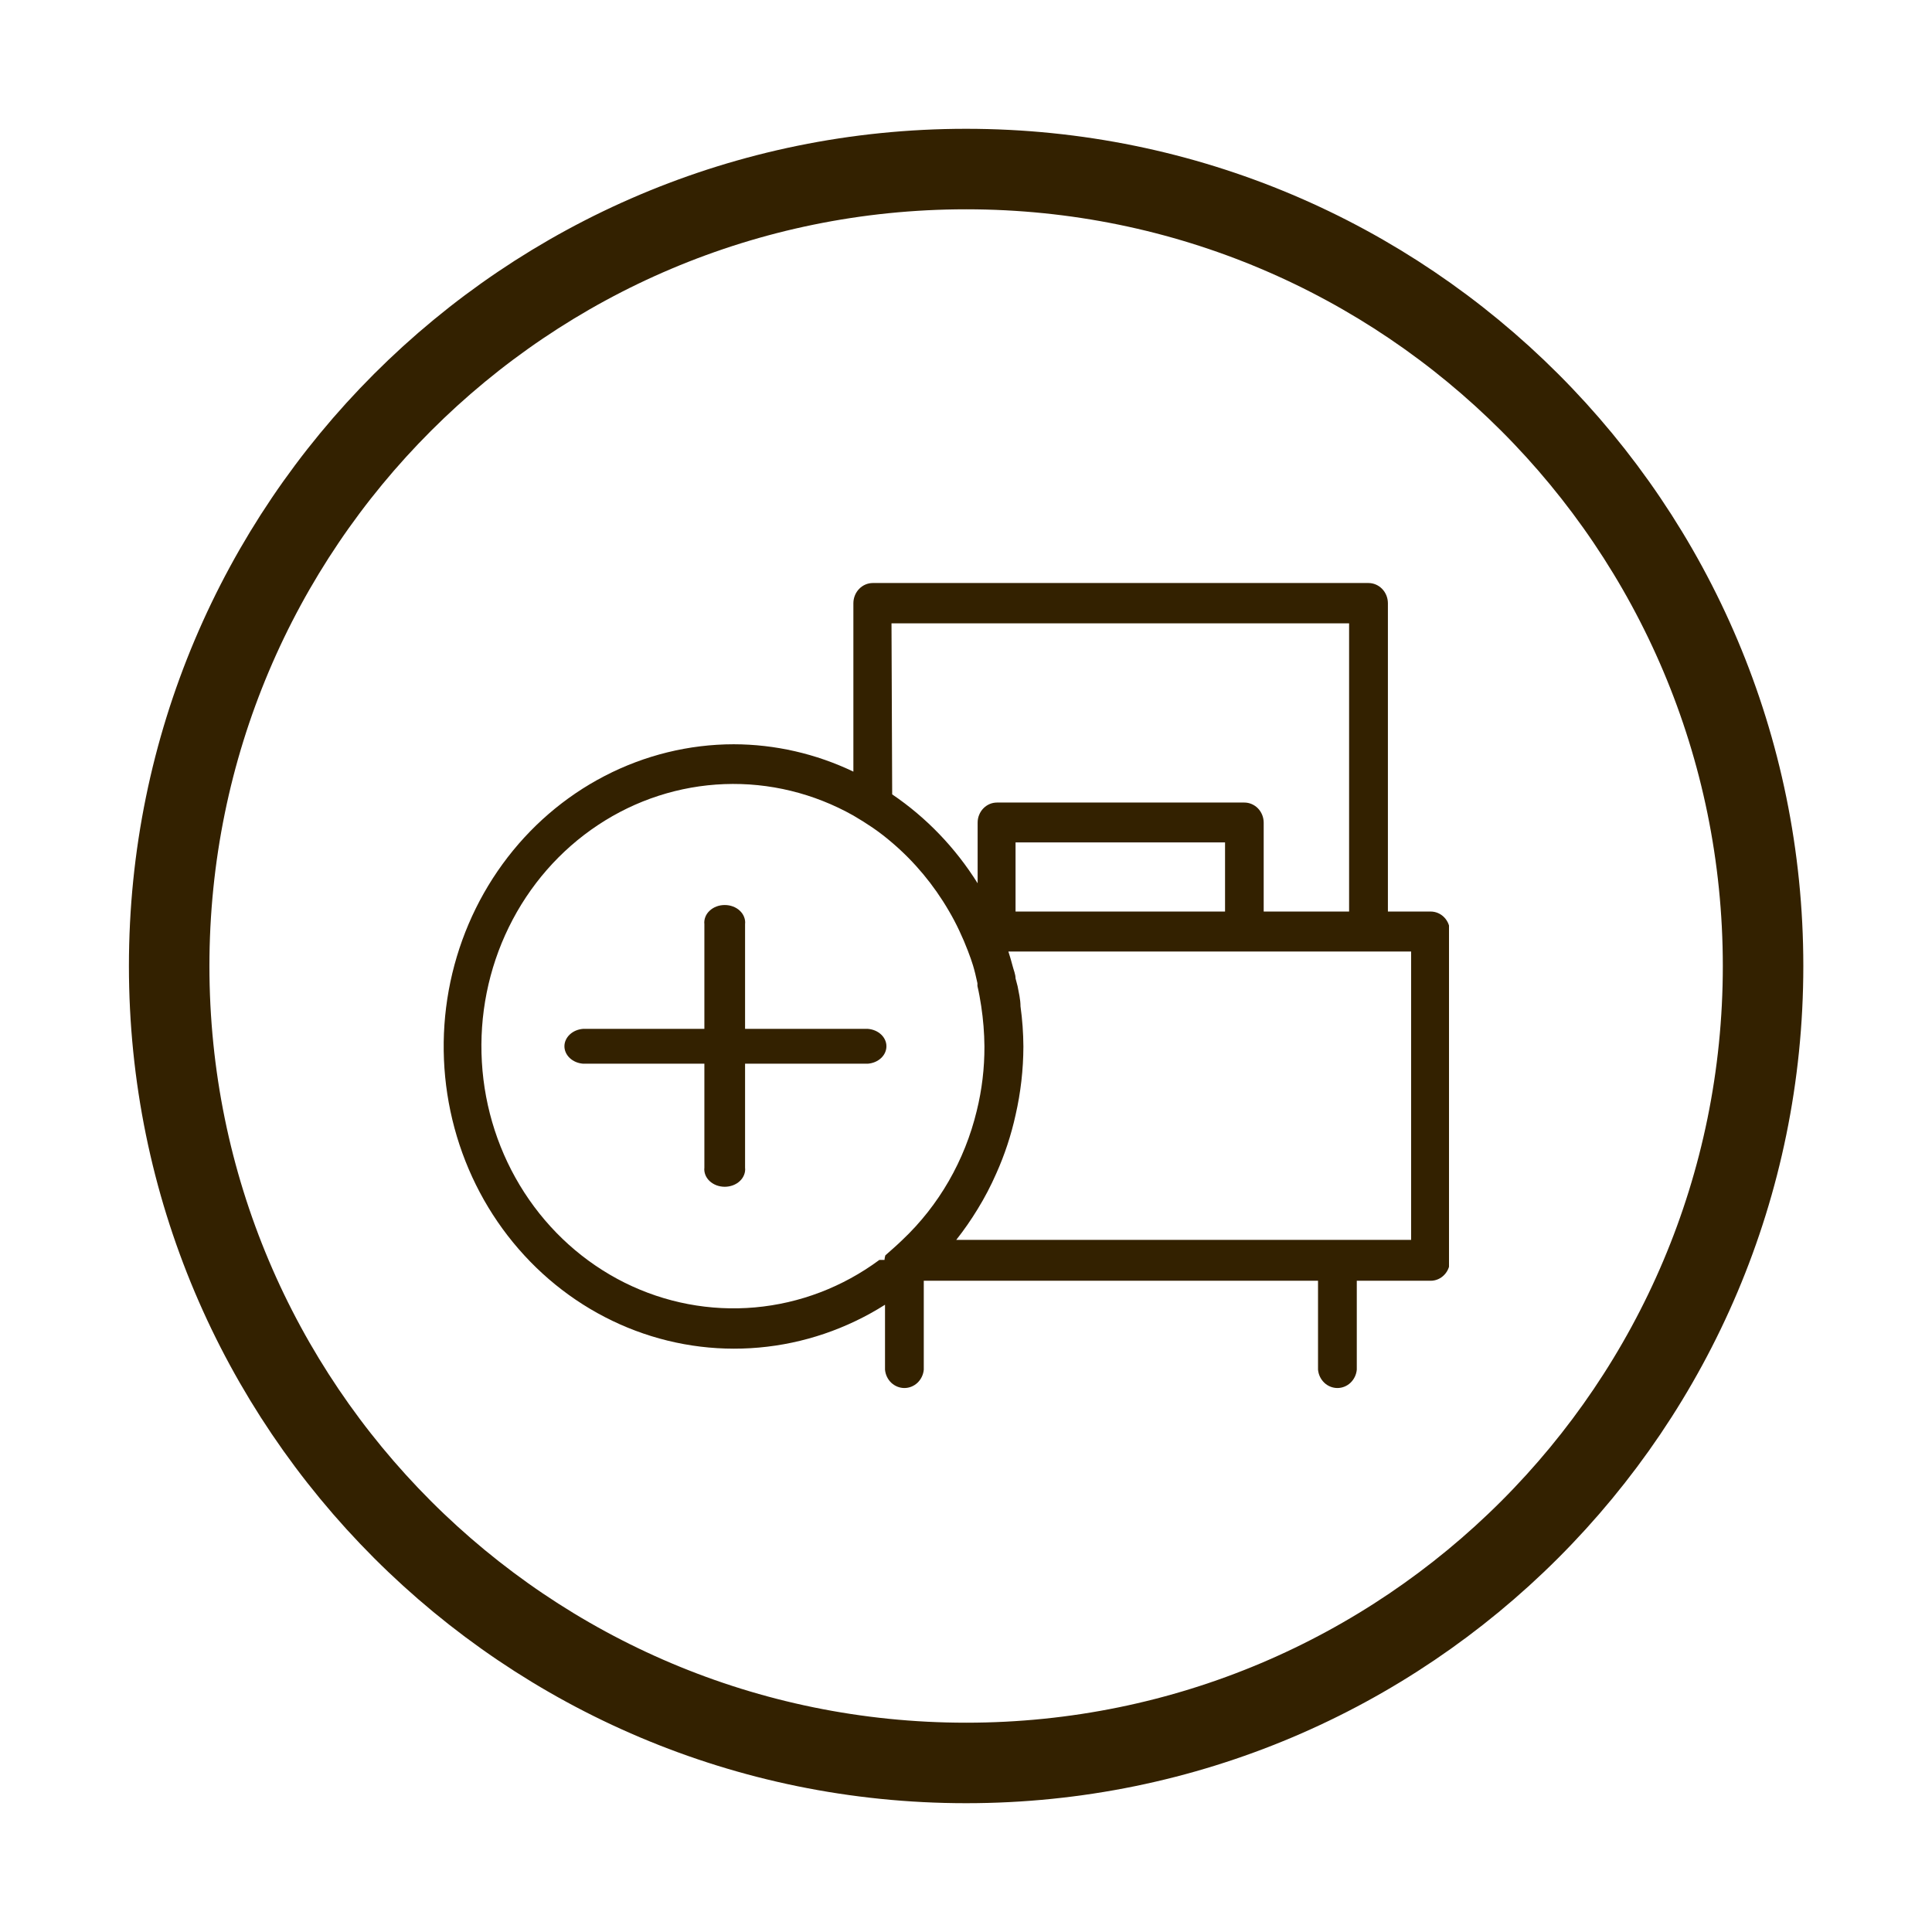
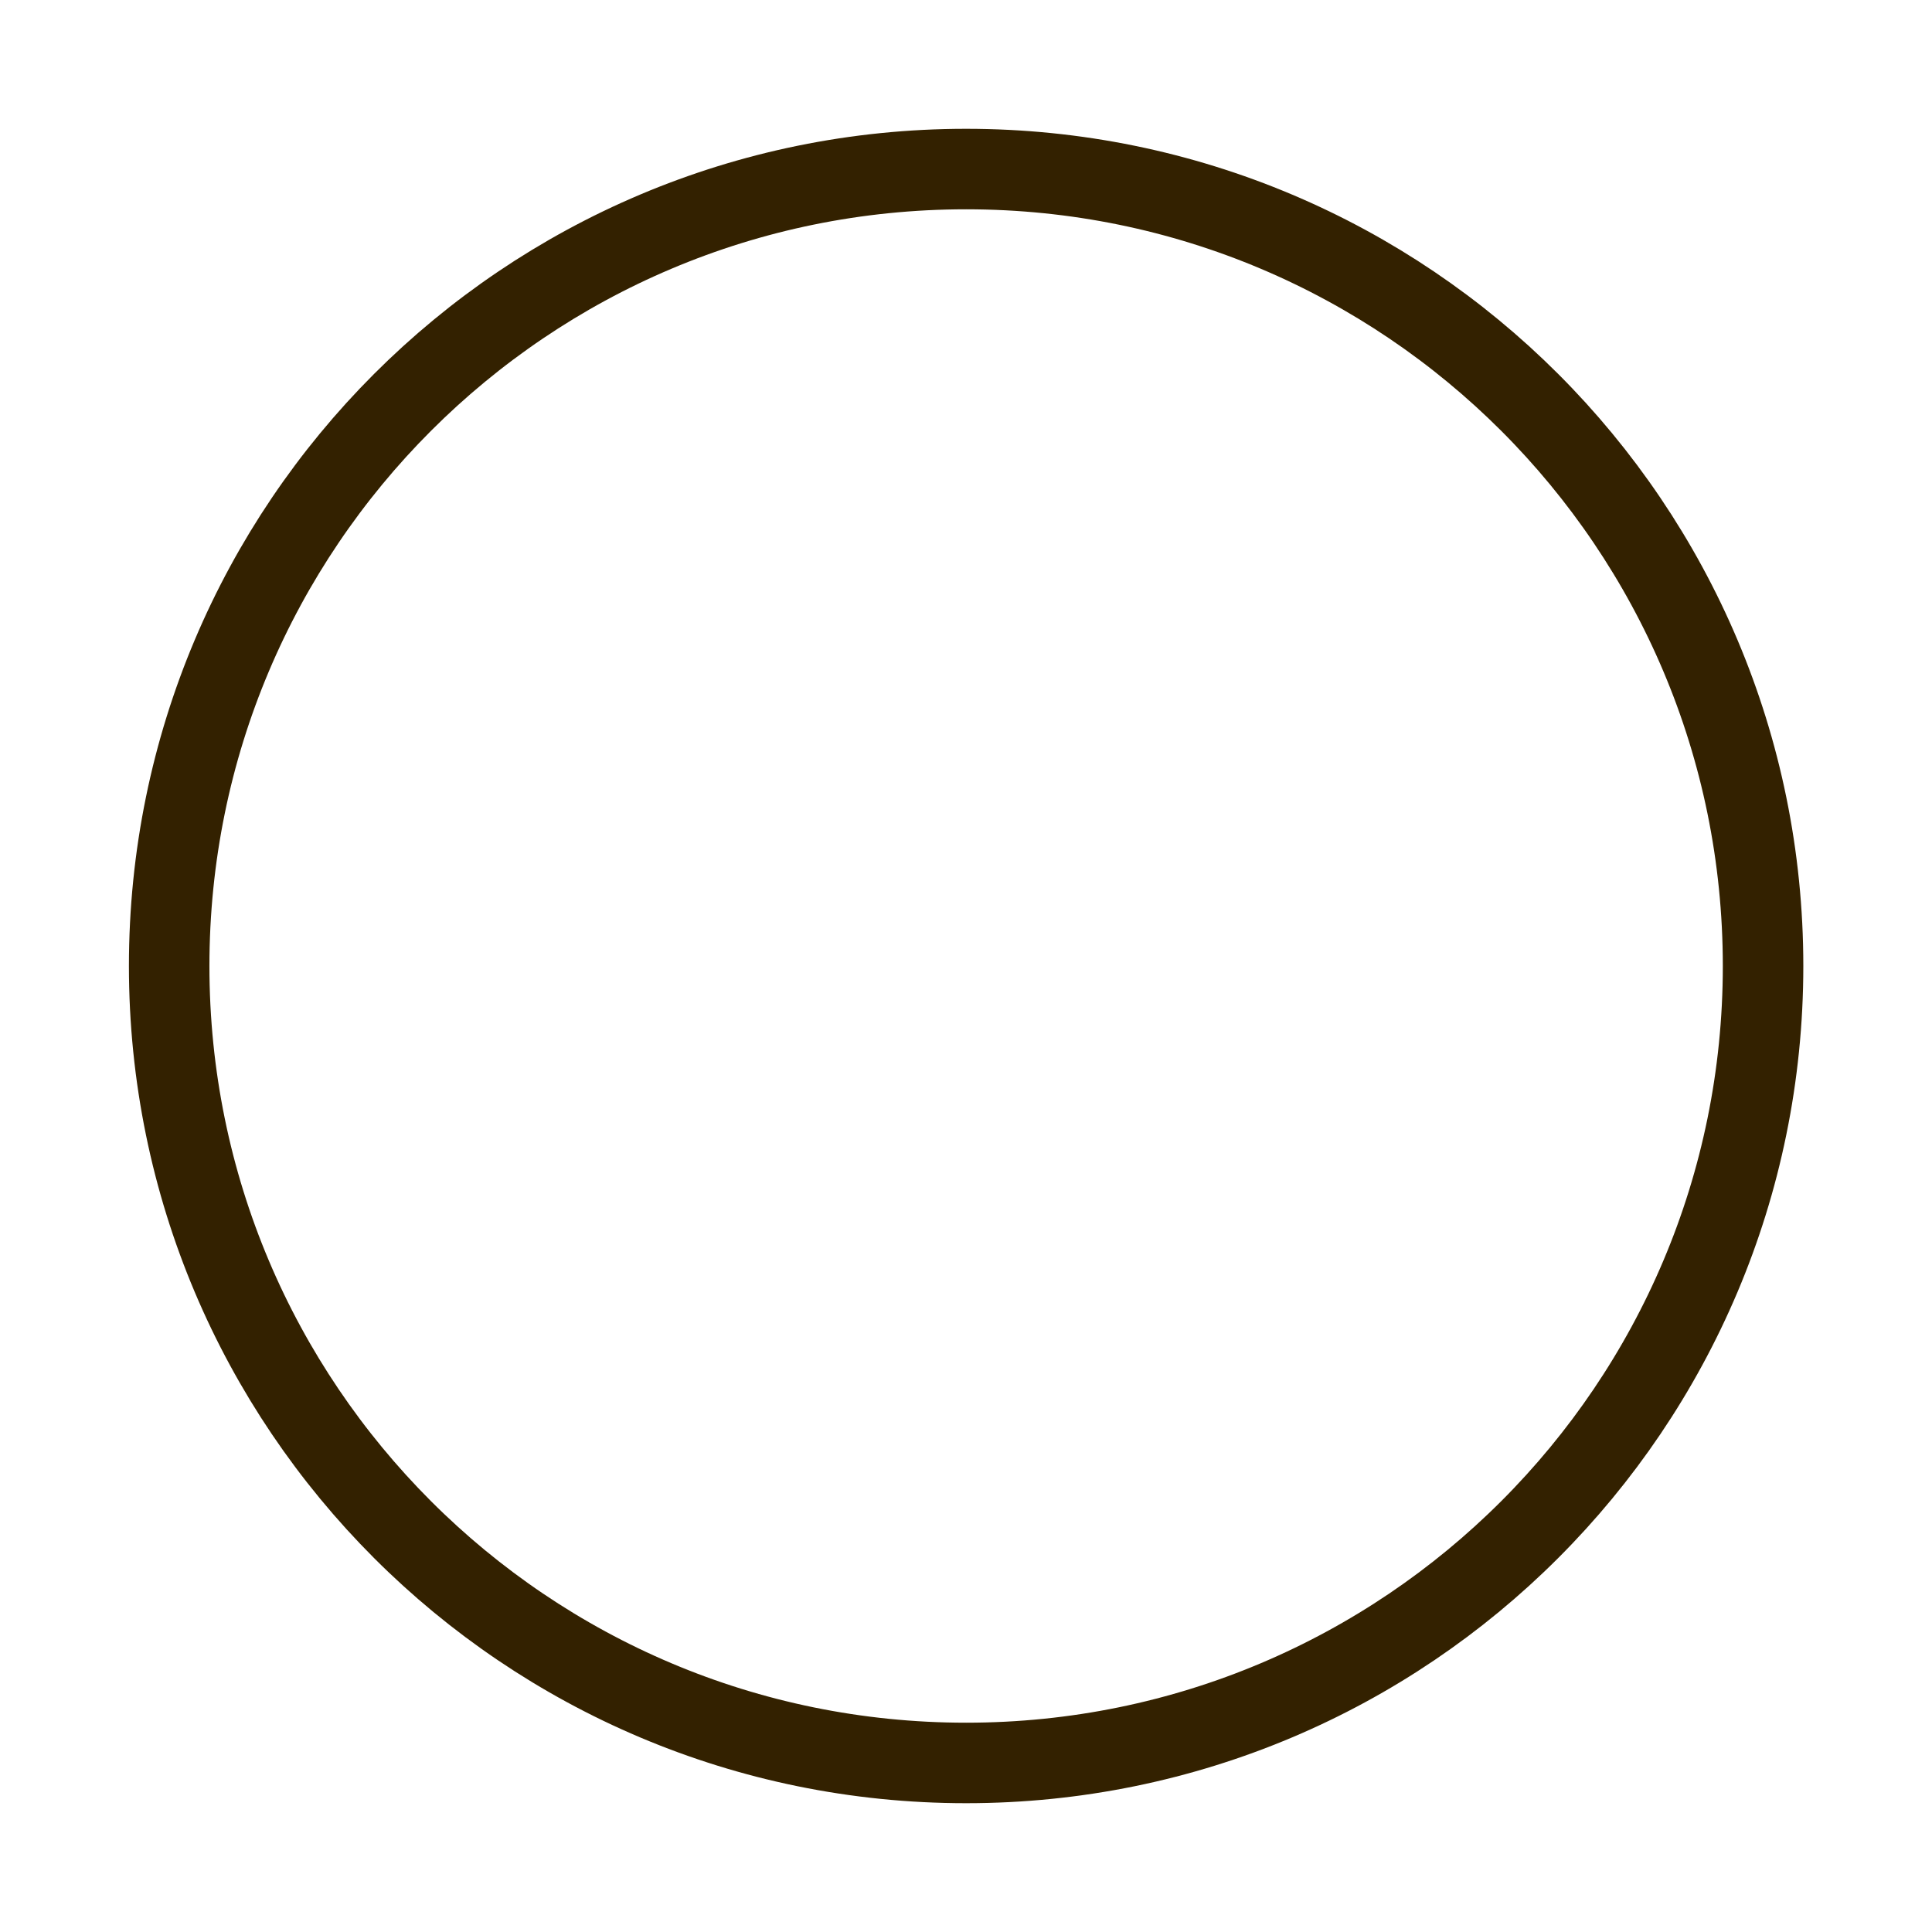
<svg xmlns="http://www.w3.org/2000/svg" width="48" height="48" viewBox="0 0 48 48" fill="none">
  <path d="M24.003 4.2C34.943 4.2 43.803 13.06 43.803 24C43.803 34.94 34.943 43.8 24.003 43.8C13.063 43.8 4.203 34.94 4.203 24C4.203 13.06 13.063 4.2 24.003 4.2Z" stroke="#332100" stroke-width="2" />
  <g clip-path="url(#clip0_2082_29816)">
-     <path d="M35.544 22.647H34.482V14.984C34.481 14.851 34.429 14.724 34.339 14.631C34.248 14.537 34.126 14.485 33.998 14.485H21.686C21.558 14.485 21.436 14.537 21.345 14.631C21.255 14.724 21.203 14.851 21.202 14.984V19.171C20.27 18.725 19.256 18.493 18.23 18.491C17.117 18.492 16.019 18.762 15.022 19.279C14.026 19.795 13.158 20.544 12.486 21.468C11.814 22.392 11.357 23.464 11.149 24.602C10.942 25.741 10.991 26.913 11.292 28.028C11.593 29.143 12.138 30.171 12.884 31.03C13.63 31.89 14.557 32.559 15.593 32.984C16.628 33.409 17.745 33.579 18.854 33.48C19.963 33.382 21.036 33.018 21.988 32.416V34.029C21.999 34.153 22.054 34.269 22.143 34.354C22.233 34.438 22.349 34.485 22.469 34.485C22.59 34.485 22.706 34.438 22.795 34.354C22.884 34.269 22.94 34.153 22.951 34.029V31.82H32.746V34.029C32.757 34.153 32.813 34.269 32.902 34.354C32.991 34.438 33.107 34.485 33.228 34.485C33.348 34.485 33.464 34.438 33.553 34.354C33.642 34.269 33.698 34.153 33.709 34.029V31.82H35.544C35.608 31.82 35.671 31.807 35.73 31.781C35.789 31.755 35.843 31.717 35.887 31.669C35.932 31.622 35.967 31.565 35.99 31.503C36.014 31.441 36.025 31.375 36.023 31.308V23.146C36.023 23.014 35.973 22.887 35.883 22.793C35.793 22.699 35.671 22.647 35.544 22.647ZM22.149 15.487H33.518V22.647H31.396V20.439C31.396 20.373 31.383 20.307 31.359 20.247C31.334 20.186 31.299 20.13 31.254 20.084C31.209 20.038 31.155 20.001 31.096 19.976C31.038 19.951 30.975 19.939 30.912 19.939H24.773C24.709 19.939 24.646 19.951 24.588 19.976C24.529 20.001 24.476 20.038 24.431 20.084C24.386 20.13 24.35 20.186 24.326 20.247C24.301 20.307 24.289 20.373 24.289 20.439V21.945C23.737 21.063 23.014 20.31 22.166 19.736L22.149 15.487ZM30.436 20.929V22.647H25.231V20.929H30.436ZM22.421 30.804C22.28 30.941 22.136 31.065 21.996 31.189C21.985 31.226 21.977 31.264 21.975 31.303H21.847C20.937 31.976 19.87 32.383 18.757 32.482C17.644 32.581 16.526 32.369 15.519 31.868C14.512 31.366 13.652 30.594 13.028 29.63C12.404 28.666 12.039 27.547 11.972 26.387C11.904 25.227 12.135 24.07 12.642 23.035C13.149 21.999 13.913 21.124 14.855 20.499C15.796 19.874 16.881 19.523 17.997 19.481C19.113 19.439 20.22 19.709 21.202 20.262C21.369 20.359 21.53 20.461 21.686 20.567C21.852 20.681 22.012 20.805 22.166 20.938C22.723 21.413 23.198 21.984 23.571 22.625C23.665 22.784 23.754 22.952 23.834 23.124C23.915 23.296 23.983 23.455 24.047 23.623C24.11 23.791 24.136 23.861 24.174 23.985C24.212 24.109 24.25 24.268 24.284 24.427V24.497C24.323 24.661 24.352 24.829 24.378 24.997C24.428 25.328 24.455 25.663 24.458 25.999C24.46 26.538 24.396 27.076 24.267 27.598C23.969 28.833 23.327 29.948 22.421 30.804ZM35.059 30.804H23.758C23.95 30.561 24.127 30.306 24.289 30.04C24.463 29.758 24.617 29.462 24.751 29.157C24.96 28.692 25.121 28.204 25.231 27.704C25.359 27.147 25.424 26.576 25.426 26.003C25.424 25.668 25.4 25.333 25.354 25.001C25.354 24.833 25.312 24.665 25.282 24.502L25.231 24.308C25.231 24.206 25.184 24.104 25.159 24.003C25.134 23.901 25.091 23.76 25.053 23.64H35.059V30.804Z" fill="#332100" />
+     <path d="M35.544 22.647H34.482V14.984C34.481 14.851 34.429 14.724 34.339 14.631C34.248 14.537 34.126 14.485 33.998 14.485H21.686C21.558 14.485 21.436 14.537 21.345 14.631C21.255 14.724 21.203 14.851 21.202 14.984V19.171C20.27 18.725 19.256 18.493 18.23 18.491C17.117 18.492 16.019 18.762 15.022 19.279C14.026 19.795 13.158 20.544 12.486 21.468C11.814 22.392 11.357 23.464 11.149 24.602C10.942 25.741 10.991 26.913 11.292 28.028C11.593 29.143 12.138 30.171 12.884 31.03C13.63 31.89 14.557 32.559 15.593 32.984C16.628 33.409 17.745 33.579 18.854 33.48C19.963 33.382 21.036 33.018 21.988 32.416V34.029C21.999 34.153 22.054 34.269 22.143 34.354C22.233 34.438 22.349 34.485 22.469 34.485C22.59 34.485 22.706 34.438 22.795 34.354C22.884 34.269 22.94 34.153 22.951 34.029V31.82H32.746V34.029C32.991 34.438 33.107 34.485 33.228 34.485C33.348 34.485 33.464 34.438 33.553 34.354C33.642 34.269 33.698 34.153 33.709 34.029V31.82H35.544C35.608 31.82 35.671 31.807 35.73 31.781C35.789 31.755 35.843 31.717 35.887 31.669C35.932 31.622 35.967 31.565 35.99 31.503C36.014 31.441 36.025 31.375 36.023 31.308V23.146C36.023 23.014 35.973 22.887 35.883 22.793C35.793 22.699 35.671 22.647 35.544 22.647ZM22.149 15.487H33.518V22.647H31.396V20.439C31.396 20.373 31.383 20.307 31.359 20.247C31.334 20.186 31.299 20.13 31.254 20.084C31.209 20.038 31.155 20.001 31.096 19.976C31.038 19.951 30.975 19.939 30.912 19.939H24.773C24.709 19.939 24.646 19.951 24.588 19.976C24.529 20.001 24.476 20.038 24.431 20.084C24.386 20.13 24.35 20.186 24.326 20.247C24.301 20.307 24.289 20.373 24.289 20.439V21.945C23.737 21.063 23.014 20.31 22.166 19.736L22.149 15.487ZM30.436 20.929V22.647H25.231V20.929H30.436ZM22.421 30.804C22.28 30.941 22.136 31.065 21.996 31.189C21.985 31.226 21.977 31.264 21.975 31.303H21.847C20.937 31.976 19.87 32.383 18.757 32.482C17.644 32.581 16.526 32.369 15.519 31.868C14.512 31.366 13.652 30.594 13.028 29.63C12.404 28.666 12.039 27.547 11.972 26.387C11.904 25.227 12.135 24.07 12.642 23.035C13.149 21.999 13.913 21.124 14.855 20.499C15.796 19.874 16.881 19.523 17.997 19.481C19.113 19.439 20.22 19.709 21.202 20.262C21.369 20.359 21.53 20.461 21.686 20.567C21.852 20.681 22.012 20.805 22.166 20.938C22.723 21.413 23.198 21.984 23.571 22.625C23.665 22.784 23.754 22.952 23.834 23.124C23.915 23.296 23.983 23.455 24.047 23.623C24.11 23.791 24.136 23.861 24.174 23.985C24.212 24.109 24.25 24.268 24.284 24.427V24.497C24.323 24.661 24.352 24.829 24.378 24.997C24.428 25.328 24.455 25.663 24.458 25.999C24.46 26.538 24.396 27.076 24.267 27.598C23.969 28.833 23.327 29.948 22.421 30.804ZM35.059 30.804H23.758C23.95 30.561 24.127 30.306 24.289 30.04C24.463 29.758 24.617 29.462 24.751 29.157C24.96 28.692 25.121 28.204 25.231 27.704C25.359 27.147 25.424 26.576 25.426 26.003C25.424 25.668 25.4 25.333 25.354 25.001C25.354 24.833 25.312 24.665 25.282 24.502L25.231 24.308C25.231 24.206 25.184 24.104 25.159 24.003C25.134 23.901 25.091 23.76 25.053 23.64H35.059V30.804Z" fill="#332100" />
    <path d="M21.563 25.562H18.511V22.96C18.518 22.9 18.51 22.839 18.487 22.782C18.465 22.724 18.429 22.672 18.381 22.627C18.334 22.582 18.276 22.546 18.211 22.522C18.146 22.497 18.076 22.485 18.006 22.485C17.935 22.485 17.865 22.497 17.8 22.522C17.736 22.546 17.678 22.582 17.63 22.627C17.582 22.672 17.546 22.724 17.524 22.782C17.502 22.839 17.493 22.9 17.5 22.96V25.562H14.484C14.358 25.572 14.241 25.622 14.156 25.702C14.071 25.782 14.023 25.886 14.023 25.994C14.023 26.102 14.071 26.207 14.156 26.287C14.241 26.367 14.358 26.417 14.484 26.427H17.5V29.01C17.493 29.07 17.502 29.131 17.524 29.188C17.546 29.245 17.582 29.298 17.63 29.343C17.678 29.388 17.736 29.423 17.8 29.448C17.865 29.472 17.935 29.485 18.006 29.485C18.076 29.485 18.146 29.472 18.211 29.448C18.276 29.423 18.334 29.388 18.381 29.343C18.429 29.298 18.465 29.245 18.487 29.188C18.51 29.131 18.518 29.07 18.511 29.01V26.427H21.563C21.689 26.417 21.806 26.367 21.891 26.287C21.976 26.207 22.023 26.102 22.023 25.994C22.023 25.886 21.976 25.782 21.891 25.702C21.806 25.622 21.689 25.572 21.563 25.562Z" fill="#332100" />
  </g>
  <defs>
    <clipPath id="clip0_2082_29816">
-       <rect width="25" height="25" fill="white" transform="translate(11 12)" />
-     </clipPath>
+       </clipPath>
  </defs>
</svg>